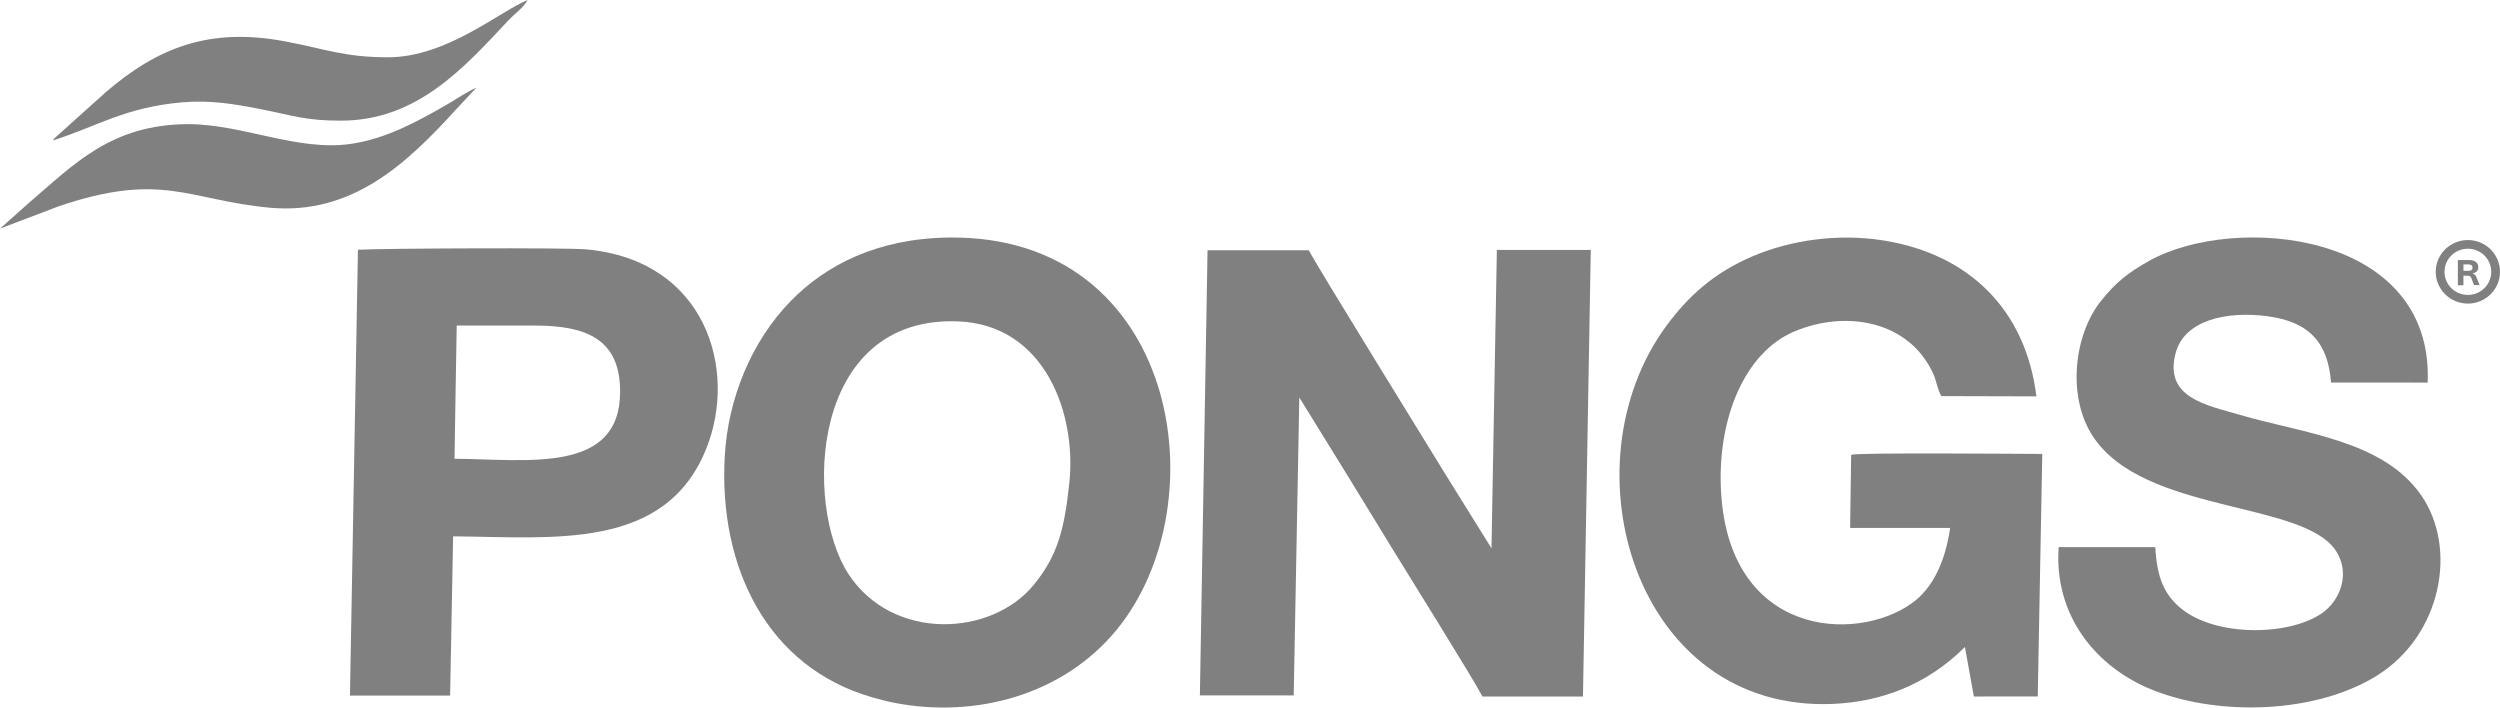
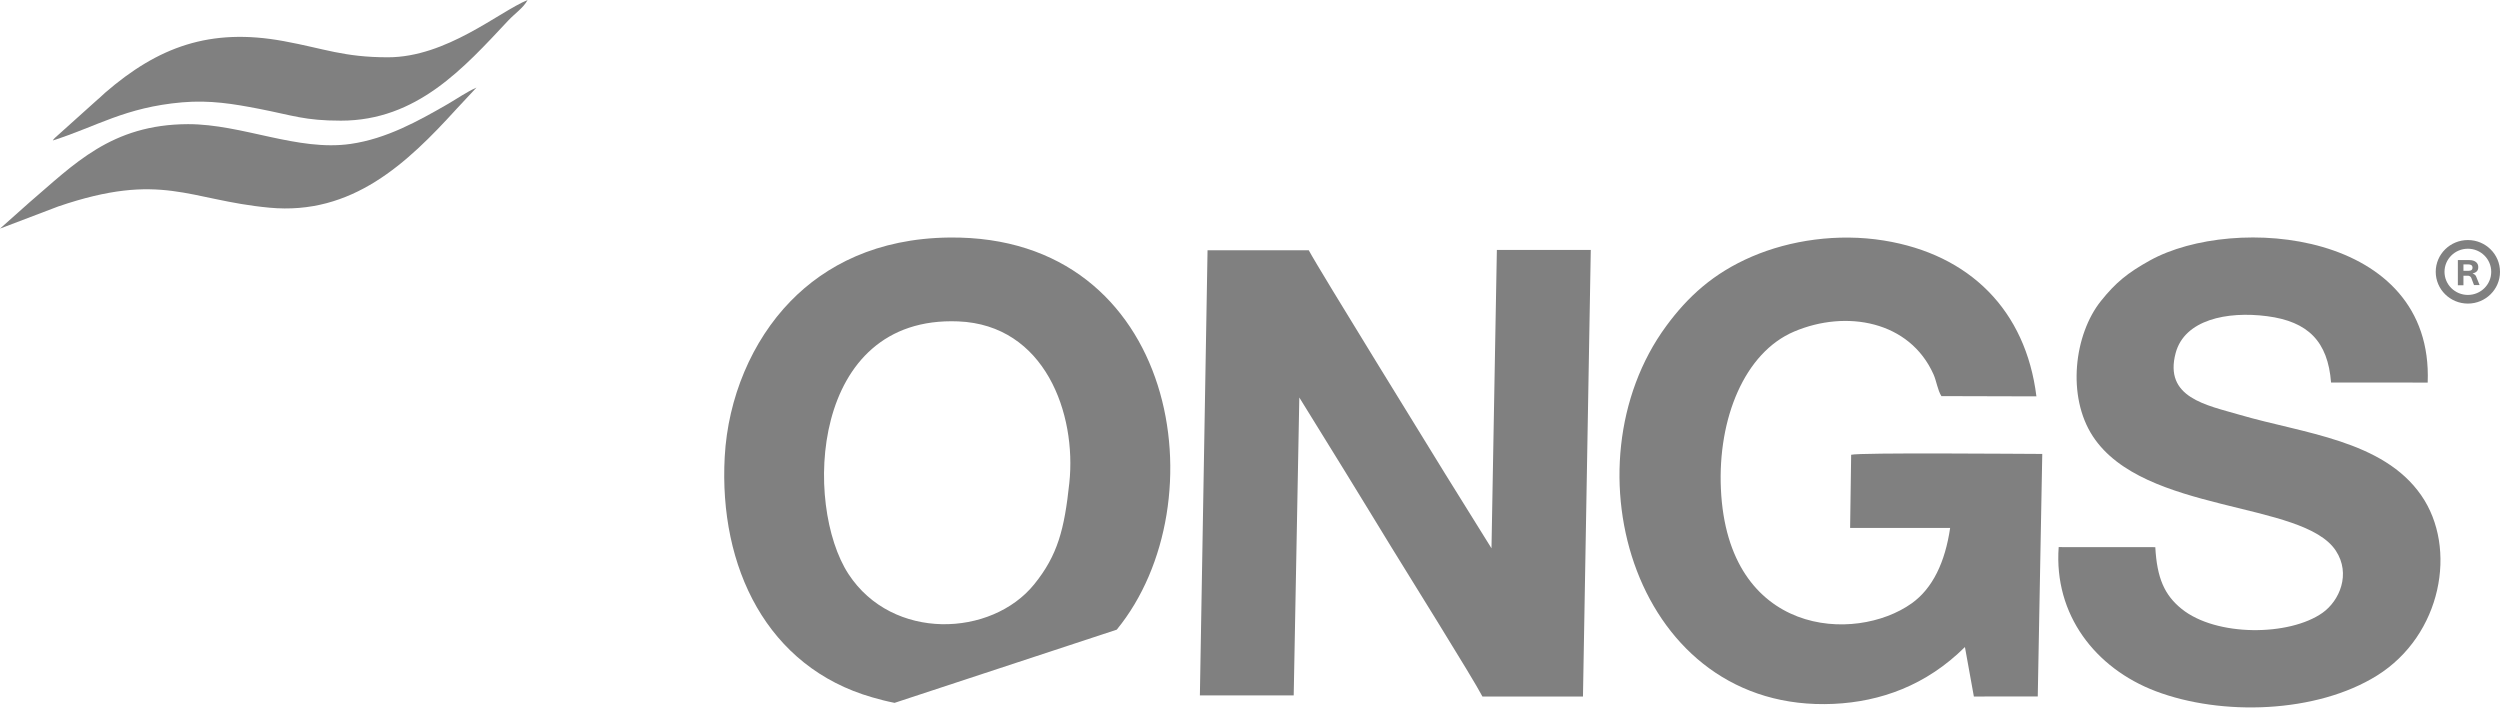
<svg xmlns="http://www.w3.org/2000/svg" width="106" height="30" viewBox="0 0 106 30" fill="none">
  <g clip-path="url(#clip0_1342_90)">
    <path fill-rule="evenodd" clip-rule="evenodd" d="M63.467 10.596L63.239 23.248L61.274 20.089C60.769 19.257 55.958 11.484 55.491 10.611H51.2L50.875 29.486H54.853L55.091 16.854L57.046 20.018C57.711 21.106 58.334 22.112 58.997 23.204C59.539 24.095 62.461 28.766 62.855 29.532L67.118 29.532L67.449 10.596H63.467H63.467Z" fill="#808080" />
    <path fill-rule="evenodd" clip-rule="evenodd" d="M83.313 27.434L83.692 29.532L86.401 29.53L86.592 19.247C85.617 19.245 78.862 19.183 78.489 19.282L78.445 22.384L82.686 22.384C82.474 23.833 81.947 24.946 81.057 25.581C78.659 27.292 73.247 26.98 72.966 20.727C72.832 17.744 73.968 14.953 76.069 14.059C78.278 13.12 80.972 13.606 81.983 15.878C82.11 16.165 82.153 16.537 82.315 16.795L86.344 16.806C85.893 13.157 83.515 10.785 79.876 10.198C77.915 9.882 75.894 10.187 74.288 10.876C72.649 11.579 71.564 12.58 70.654 13.816C66.284 19.753 69.325 30.235 77.752 29.844C79.729 29.752 81.672 29.064 83.313 27.434H83.313Z" fill="#808080" />
-     <path fill-rule="evenodd" clip-rule="evenodd" d="M45.339 20.48C45.131 22.427 44.854 23.535 43.85 24.775C42.039 27.01 37.843 27.194 35.976 24.34C34.069 21.422 34.346 13.374 40.629 13.627C44.312 13.775 45.653 17.548 45.339 20.48V20.48ZM47.35 26.698C51.753 21.32 49.942 9.966 40.253 10.071C37.186 10.105 35 11.25 33.518 12.773C31.876 14.46 30.864 16.875 30.728 19.369C30.473 24.057 32.53 28.288 36.983 29.567C37.295 29.657 37.591 29.735 37.93 29.801C41.357 30.465 45.076 29.475 47.35 26.698Z" fill="#808080" />
+     <path fill-rule="evenodd" clip-rule="evenodd" d="M45.339 20.48C45.131 22.427 44.854 23.535 43.85 24.775C42.039 27.01 37.843 27.194 35.976 24.34C34.069 21.422 34.346 13.374 40.629 13.627C44.312 13.775 45.653 17.548 45.339 20.48V20.48ZM47.35 26.698C51.753 21.32 49.942 9.966 40.253 10.071C37.186 10.105 35 11.25 33.518 12.773C31.876 14.46 30.864 16.875 30.728 19.369C30.473 24.057 32.53 28.288 36.983 29.567C37.295 29.657 37.591 29.735 37.93 29.801Z" fill="#808080" />
    <path fill-rule="evenodd" clip-rule="evenodd" d="M100.788 28.642C103.526 26.931 104.214 23.241 102.66 21.001C101.035 18.659 97.666 18.38 94.96 17.587C93.55 17.174 91.738 16.863 92.249 14.963C92.626 13.566 94.408 13.183 96.129 13.407C97.858 13.633 98.702 14.471 98.837 16.22L102.934 16.221C103.193 9.78 94.734 9.061 91.155 11.044C90.209 11.568 89.702 11.986 89.085 12.755C87.943 14.176 87.625 16.806 88.739 18.502C90.9 21.79 97.647 21.224 99.041 23.352C99.687 24.339 99.194 25.475 98.474 25.984C97.07 26.976 93.966 27.002 92.499 25.816C91.775 25.23 91.455 24.512 91.385 23.2L87.288 23.197C87.079 26.065 88.844 28.334 91.398 29.305C94.194 30.367 98.22 30.246 100.788 28.642V28.642Z" fill="#808080" />
-     <path fill-rule="evenodd" clip-rule="evenodd" d="M19.365 13.804H22.679C24.874 13.804 26.289 14.384 26.293 16.597C26.299 20.117 22.342 19.472 19.272 19.451L19.319 16.474L19.365 13.804ZM19.085 29.494L19.212 22.741C23.479 22.776 28.23 23.361 29.959 18.99C31.278 15.655 29.927 11.038 24.858 10.573C24 10.495 16.325 10.53 15.177 10.588L14.838 29.494H19.085Z" fill="#808080" />
    <path fill-rule="evenodd" clip-rule="evenodd" d="M16.448 2.429C14.575 2.429 13.761 2.062 12.028 1.743C8.901 1.168 6.698 1.993 4.453 3.935C4.319 4.051 4.26 4.124 4.129 4.228L2.331 5.843C2.26 5.922 2.301 5.862 2.238 5.957C4.101 5.364 5.304 4.549 7.725 4.339C8.903 4.237 9.902 4.404 10.989 4.615C12.427 4.895 12.916 5.116 14.454 5.116C17.676 5.116 19.661 2.887 21.549 0.871C21.835 0.566 22.192 0.335 22.371 -0C21.149 0.506 18.931 2.429 16.448 2.429L16.448 2.429Z" fill="#808080" />
    <path fill-rule="evenodd" clip-rule="evenodd" d="M7.974 5.264C4.713 5.272 3.128 6.979 1.245 8.585L0 9.693L2.471 8.753C6.871 7.254 7.978 8.483 11.425 8.806C14.926 9.134 17.257 6.929 19.356 4.62L20.202 3.714C19.801 3.889 19.375 4.187 18.968 4.422C17.731 5.134 16.388 5.883 14.868 6.102C12.619 6.427 10.281 5.262 7.973 5.264H7.974Z" fill="#808080" />
    <path d="M104.45 11.21H104.657C104.776 11.21 104.836 11.26 104.836 11.347C104.836 11.435 104.784 11.483 104.652 11.483H104.45V11.211V11.21ZM104.45 11.69H104.646C104.646 11.69 104.749 11.691 104.785 11.789C104.822 11.888 104.898 12.087 104.898 12.087H105.136L104.987 11.721C104.96 11.652 104.898 11.62 104.836 11.598C104.982 11.554 105.079 11.497 105.079 11.321C105.079 11.155 104.948 11.028 104.704 11.028H104.213V12.096H104.45V11.69H104.45Z" fill="#808080" />
    <path fill-rule="evenodd" clip-rule="evenodd" d="M104.638 10.178C105.39 10.178 106 10.781 106 11.525C106 12.269 105.39 12.872 104.638 12.872C103.885 12.872 103.275 12.269 103.275 11.525C103.275 10.781 103.885 10.178 104.638 10.178ZM104.638 10.546C105.185 10.546 105.628 10.984 105.628 11.525C105.628 12.066 105.185 12.505 104.638 12.505C104.091 12.505 103.647 12.066 103.647 11.525C103.647 10.984 104.091 10.546 104.638 10.546Z" fill="#808080" />
  </g>
  <defs>
    <clipPath id="clip0_1342_90">
      <rect width="106" height="30" fill="white" />
    </clipPath>
  </defs>
</svg>